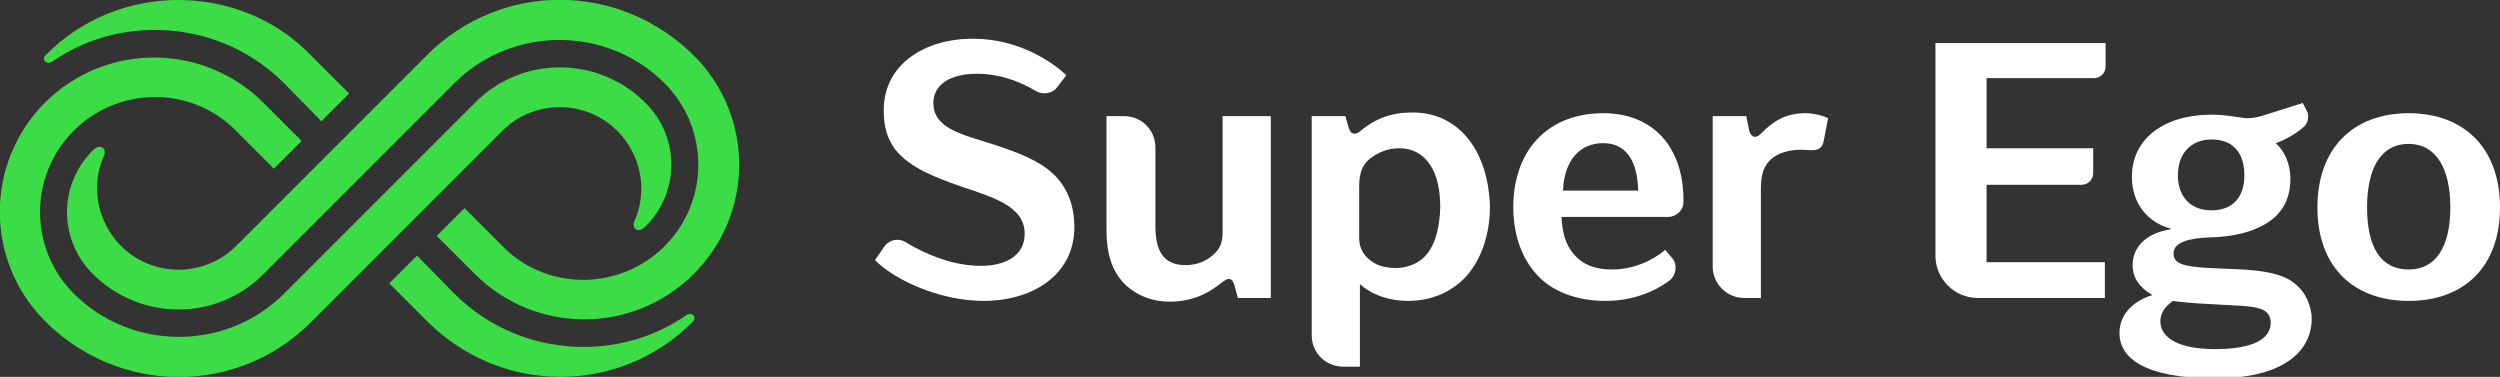
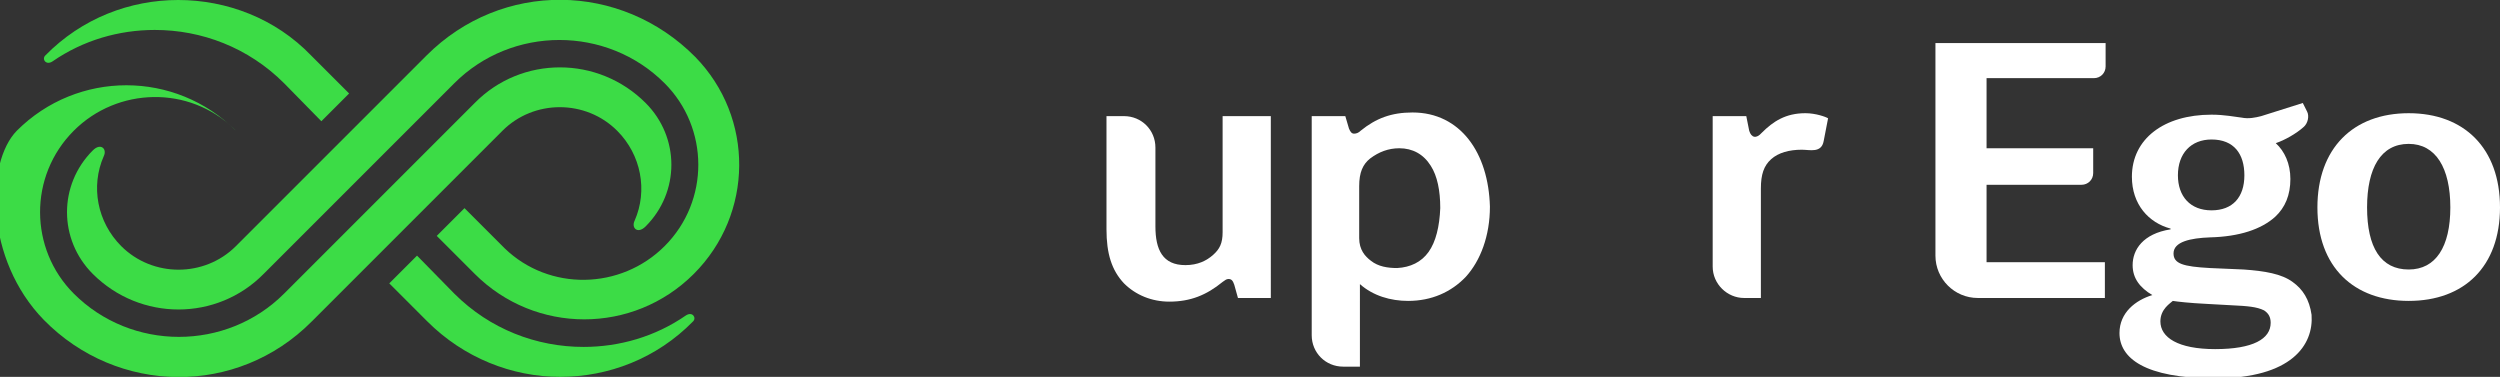
<svg xmlns="http://www.w3.org/2000/svg" version="1.1" id="Слой_1" x="0px" y="0px" viewBox="0 0 342.3 51.6" enable-background="new 0 0 342.3 51.6" xml:space="preserve">
  <rect x="0" y="0" width="342.3" height="51.6" fill="#333333" stroke="none" />
  <path fill-rule="evenodd" clip-rule="evenodd" fill="#3CDC46" d="M57.1,35l-3.8,3.8l5.2,5.2c5,5,11.6,7.6,18.2,7.6  c6.6,0,13.2-2.5,18.2-7.6c0.5-0.5-0.1-1.4-1-0.8c-4.2,2.9-9.1,4.3-14,4.3c-6.4,0-12.8-2.4-17.7-7.3L57.1,35z" />
-   <path fill-rule="evenodd" clip-rule="evenodd" fill="#3CDC46" d="M68.8,17.9c4.3-4.3,11.4-4.3,15.7,0c3.3,3.3,4.2,8.2,2.4,12.3  c-0.5,1,0.4,1.9,1.5,0.8c4.7-4.7,4.7-12.2,0-16.9c-6.5-6.5-17-6.5-23.4,0L38.9,40.2c-7.9,7.9-20.9,7.9-28.8,0  c-6.1-6.1-6.2-16.1,0-22.3c6-6,15.8-6.2,21.9-0.3l5.5,5.5l3.8-3.8l-5.2-5.2c-8.3-8.3-21.7-8.3-30,0C-2,22.3-2.1,35.5,6,43.8  c10.1,10.3,26.5,10.5,36.7,0.2L68.8,17.9z" />
+   <path fill-rule="evenodd" clip-rule="evenodd" fill="#3CDC46" d="M68.8,17.9c4.3-4.3,11.4-4.3,15.7,0c3.3,3.3,4.2,8.2,2.4,12.3  c-0.5,1,0.4,1.9,1.5,0.8c4.7-4.7,4.7-12.2,0-16.9c-6.5-6.5-17-6.5-23.4,0L38.9,40.2c-7.9,7.9-20.9,7.9-28.8,0  c-6.1-6.1-6.2-16.1,0-22.3c6-6,15.8-6.2,21.9-0.3l5.5,5.5l-5.2-5.2c-8.3-8.3-21.7-8.3-30,0C-2,22.3-2.1,35.5,6,43.8  c10.1,10.3,26.5,10.5,36.7,0.2L68.8,17.9z" />
  <path fill-rule="evenodd" clip-rule="evenodd" fill="#3CDC46" d="M44,16.6l3.8-3.8l-5.2-5.2C37.7,2.5,31,0,24.4,0  C17.8,0,11.2,2.5,6.2,7.6C5.7,8.1,6.3,9,7.2,8.4c4.2-2.9,9.1-4.3,14-4.3c6.4,0,12.8,2.4,17.7,7.3L44,16.6z" />
  <path fill-rule="evenodd" clip-rule="evenodd" fill="#3CDC46" d="M32.3,33.7C28,38,20.9,38,16.6,33.7c-3.3-3.3-4.2-8.2-2.4-12.3  c0.5-1-0.4-1.9-1.5-0.8c-4.7,4.7-4.7,12.2,0,16.9c6.5,6.5,17,6.5,23.4,0l26.1-26.1c7.9-7.9,20.9-7.9,28.8,0c6.1,6.1,6.2,16.1,0,22.3  c-6,6-15.8,6.2-21.9,0.3l-5.5-5.5l-3.8,3.8l5.2,5.2c8.3,8.3,21.7,8.3,30,0c8.2-8.2,8.3-21.4,0.2-29.7C85-2.5,68.7-2.7,58.4,7.6  L32.3,33.7z" />
  <path fill="#FFFFFF" d="M329.8,36.9c-3.8,0-5.7-3-5.7-8.5c0-5.4,1.9-8.7,5.7-8.7c3.7,0,5.7,3.3,5.7,8.7  C335.5,33.8,333.5,36.9,329.8,36.9 M329.8,41.2c7.6,0,12.5-4.7,12.5-12.8c0-8.1-4.9-12.9-12.5-12.9c-7.6,0-12.5,4.8-12.5,12.9  C317.3,36.6,322.3,41.2,329.8,41.2z" />
  <path fill="#FFFFFF" d="M302.8,19.1c3.1,0,4.5,2,4.5,4.9c0,3-1.6,4.8-4.5,4.8c-2.9,0-4.6-1.9-4.6-4.8C298.2,21,300,19.1,302.8,19.1   M303.3,47.8c-5.1,0-7.5-1.6-7.5-3.8c0-1.7,1.4-2.5,1.7-2.8c0.6,0.1,2.4,0.3,4.5,0.4l3.6,0.2c2.1,0.1,3.4,0.2,4.4,0.7  c0.6,0.4,0.9,0.9,0.9,1.7C310.9,46.4,308.5,47.8,303.3,47.8z M313.9,38.6c-1.5-1.1-3.8-1.5-6.7-1.7l-4.6-0.2c-3.7-0.2-5-0.6-5-2  c0-1.6,2.3-2.1,5-2.2c4-0.1,7-1.1,8.9-2.8c1.4-1.3,2.1-3,2.1-5.2c0-2.1-0.8-3.8-2-4.9c1.2-0.4,2.8-1.3,3.8-2.2  c0.6-0.5,0.8-1.5,0.5-2.1l-0.6-1.2l-5.7,1.8c-0.8,0.2-1.7,0.4-2.7,0.2c-0.9-0.1-2.3-0.4-4.1-0.4c-6.5,0-10.9,3.3-10.9,8.5  c0,3.8,2.3,6.3,5.3,7.1v0.1c-3.8,0.6-5.2,2.8-5.2,4.9c0,1.8,1,3.1,2.7,4.1c-2.3,0.7-4.5,2.4-4.5,5.2c0,3.4,3.4,6.2,13.1,6.2  c10.5,0,13.5-4.6,13.2-8.7C316.2,41,315.3,39.6,313.9,38.6z" />
-   <path fill="#FFFFFF" d="M219.5,19.6c3,0,4.7,2.2,4.8,6.5h-10.3C214.2,21.7,216.5,19.6,219.5,19.6 M219.5,15.5  c-7.4,0-12.3,4.9-12.3,12.9c0,4.1,1.4,7.5,3.7,9.7c2.1,2,5.3,3.1,8.9,3.1c3.8,0,6.8-1.3,8.8-2.8c0.9-0.7,1.1-2.2,0.4-3l-1-1.2  c-1.7,1.5-4.4,2.7-7.3,2.7c-2.2,0-4-0.6-5.3-2.2c-1-1.2-1.5-2.8-1.6-5h14.6c1.1,0,2.1-0.9,2.1-2C230.6,20.2,226.4,15.5,219.5,15.5z" />
  <path fill="#FFFFFF" d="M195.6,34.5c-1,1.4-2.5,2.1-4.3,2.2c-1.3,0-2.6-0.2-3.6-1c-0.8-0.6-1.6-1.5-1.6-3.1v-7.1  c0-1.9,0.5-3,1.5-3.8c1.2-0.9,2.5-1.4,4-1.4c1.8,0,3.3,0.8,4.3,2.4c0.9,1.4,1.3,3.4,1.3,5.8C197.1,31,196.6,33.1,195.6,34.5   M201.1,19.1c-1.8-2.3-4.4-3.7-7.7-3.7c-2.9,0-5,0.8-7.1,2.5c-0.3,0.3-0.6,0.4-0.9,0.4c-0.3,0-0.5-0.2-0.7-0.7l-0.5-1.7h-4.6v30  c0,2.4,1.9,4.3,4.3,4.3h2.3V38.9c1.8,1.6,4.2,2.3,6.6,2.3c3.2,0,5.9-1.2,7.9-3.3c2-2.2,3.3-5.6,3.3-9.6  C203.9,24.6,202.9,21.4,201.1,19.1z" />
  <path fill="#FFFFFF" d="M265,5.9v29.1c0,3.2,2.6,5.8,5.8,5.8h17.4v-4.9H272V25.3h13c0.9,0,1.6-0.7,1.6-1.6v-3.4H272v-9.6h14.7  c0.9,0,1.6-0.7,1.6-1.6V5.9H265z" />
  <path fill="#FFFFFF" d="M238.8,40.8h2.3v-15c0-1.9,0.4-3.1,1.4-4c1-0.9,2.5-1.3,4.2-1.3c1.1,0,2.7,0.5,3-1.2l0.6-3.1  c-0.3-0.2-1.7-0.7-3.1-0.7c-2.7,0-4.4,1.1-6,2.7c-0.7,0.8-1.4,0.7-1.7-0.3l-0.4-2h-4.6v20.6C234.5,38.9,236.5,40.8,238.8,40.8" />
  <path fill="#FFFFFF" d="M160.1,41.3c2.9,0,5.1-0.9,7.3-2.7c0.3-0.2,0.5-0.4,0.8-0.4c0.4,0,0.6,0.2,0.8,0.8l0.5,1.8h4.5V15.9h-6.6  v15.9c0,1.5-0.4,2.3-1.3,3.1c-0.9,0.8-2.1,1.4-3.8,1.4c-3.1,0-4.1-2.1-4.1-5.3V20.2c0-2.4-1.9-4.3-4.3-4.3h-2.4v15.5  c0,3.3,0.7,5.6,2.4,7.4C155.5,40.4,157.7,41.3,160.1,41.3" />
-   <path fill="#FFFFFF" d="M134.7,41.2c6.6,0,12.4-3.5,12.4-10.1c0-3.2-1.1-5.5-2.7-7.1c-2.1-2.1-5.3-3.2-8.3-4.2  c-4.4-1.4-8.3-2.2-8.3-5.7c0-2.5,2.3-4,5.9-4c3,0,5.7,0.9,8.2,2.4c0.9,0.5,2.2,0.3,2.8-0.5l1.3-1.7c-2-1.9-6.6-5-12.8-5  c-6.6,0-12.2,3.5-12.2,9.8c0,2.1,0.4,3.8,1.6,5.4c2,2.5,5.5,3.8,8.9,5c4.4,1.5,8.8,2.7,8.8,6.5c0,3-2.6,4.4-6,4.4  c-3.6,0-7.3-1.4-10.4-3.3c-0.9-0.5-2-0.3-2.7,0.5l-1.4,2C122.3,38.2,128.5,41.2,134.7,41.2" />
</svg>